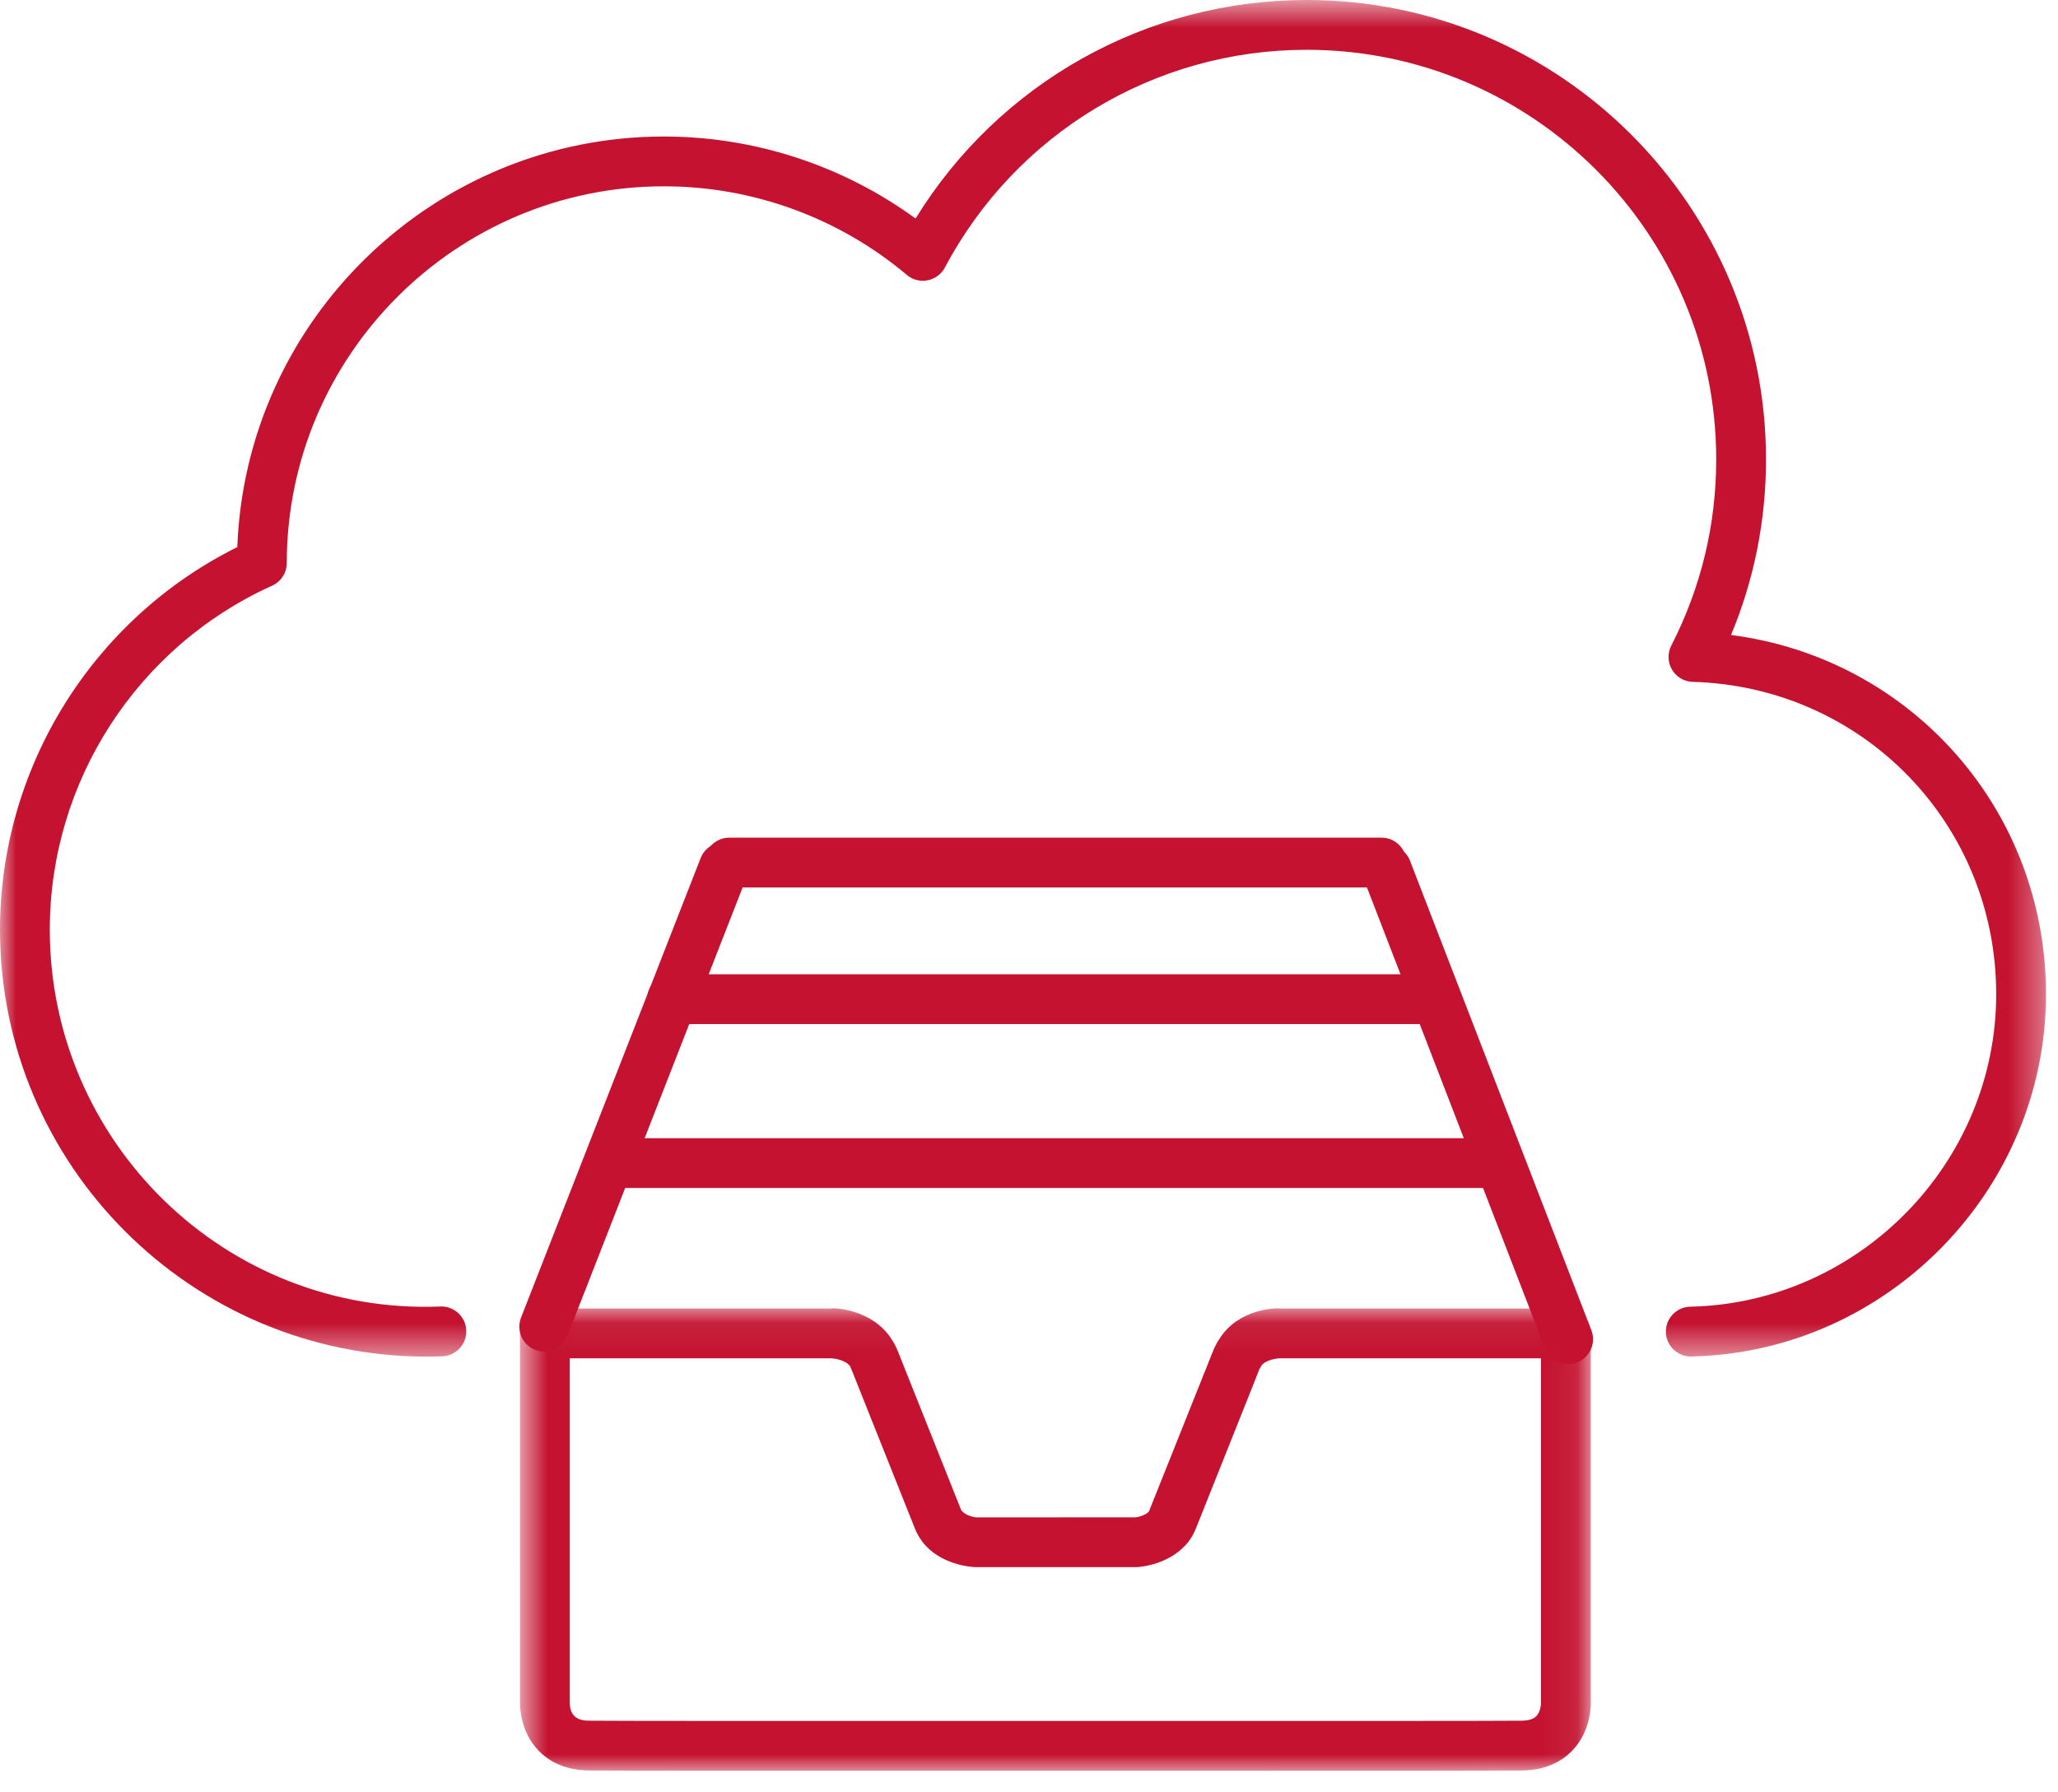
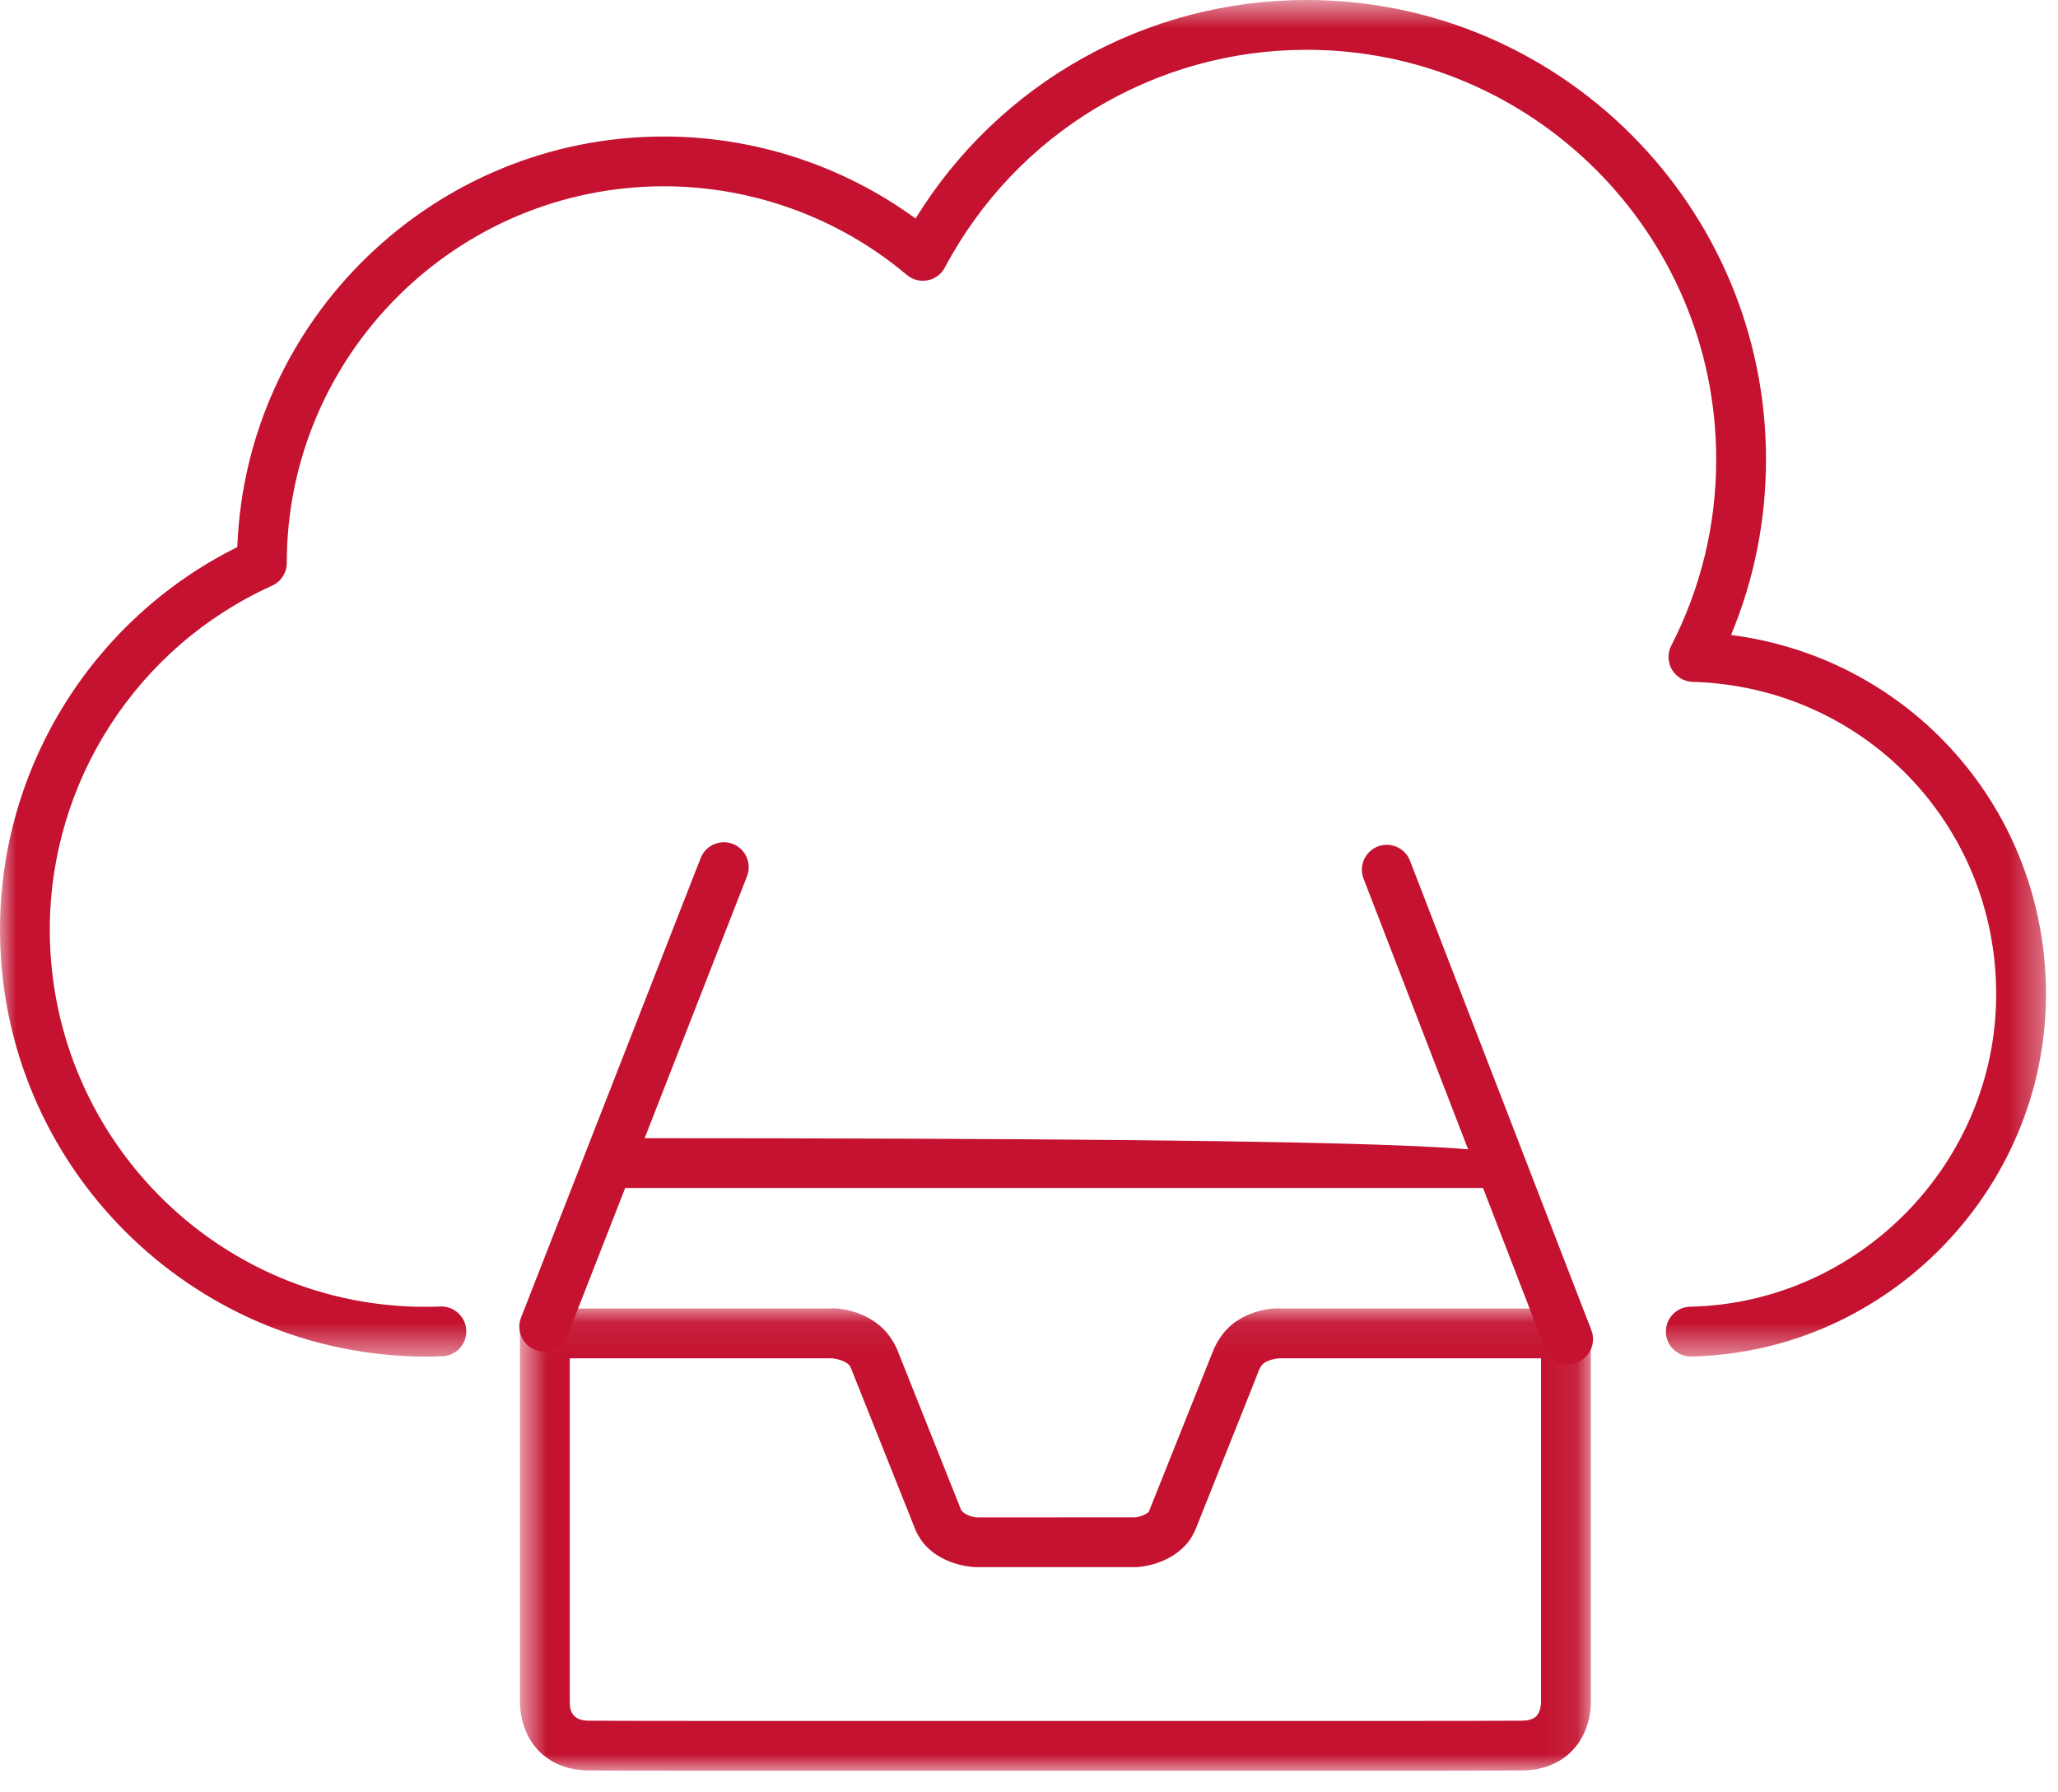
<svg xmlns="http://www.w3.org/2000/svg" xmlns:xlink="http://www.w3.org/1999/xlink" width="62px" height="54px" viewBox="0 0 62 54" version="1.1">
  <title>managed-backup-service</title>
  <desc>Created with Sketch.</desc>
  <defs>
    <polygon id="path-1" points="0.665 0.068 32.926 0.068 32.926 14 0.665 14" />
    <polygon id="path-3" points="0 0.65 61.638 0.65 61.638 41.522 0 41.522" />
  </defs>
  <g id="Page-1" stroke="none" stroke-width="1" fill="none" fill-rule="evenodd">
    <g id="Artboard" transform="translate(-435, -204)">
      <g id="managed-backup-service" transform="translate(435, 203)">
        <g id="Group-3" transform="translate(15, 40.35)">
          <mask id="mask-2" fill="white">
            <use xlink:href="#path-1" />
          </mask>
          <g id="Clip-2" />
          <path d="M16.762,12.498 C25.338,12.502 30.205,12.499 30.842,12.491 C31.051,12.489 31.2,12.442 31.285,12.353 C31.414,12.219 31.425,11.979 31.425,11.977 L31.425,1.573 L23.558,1.573 C23.472,1.574 23.112,1.619 22.993,1.808 C22.983,1.829 22.956,1.878 22.932,1.918 L22.788,2.288 L21.028,6.701 C20.974,6.835 20.904,6.961 20.813,7.087 C20.265,7.794 19.351,7.859 19.248,7.864 L14.38,7.865 C14.24,7.859 13.324,7.794 12.792,7.106 C12.693,6.973 12.622,6.847 12.566,6.709 L10.648,1.899 C10.625,1.863 10.632,1.867 10.613,1.817 C10.478,1.619 10.118,1.574 10.028,1.573 L2.165,1.573 L2.165,11.955 C2.169,12.484 2.591,12.489 2.749,12.491 C3.382,12.499 8.228,12.502 16.762,12.498 M23.336,13.999 C21.48,13.999 19.288,13.999 16.762,13.998 C8.102,14.002 3.38,13.999 2.731,13.991 C1.949,13.981 1.479,13.66 1.222,13.391 C0.657,12.802 0.663,12.02 0.666,11.933 L0.665,0.823 C0.665,0.409 1.001,0.073 1.415,0.073 L10.032,0.073 C10.123,0.047 11.285,0.089 11.866,1.006 C11.902,1.057 11.948,1.136 11.989,1.223 C11.996,1.237 12.003,1.251 12.009,1.265 C12.015,1.279 12.022,1.293 12.027,1.308 C12.028,1.309 12.028,1.309 12.028,1.31 L12.029,1.31 L13.957,6.147 C14.066,6.301 14.331,6.362 14.417,6.366 L19.211,6.365 C19.303,6.356 19.534,6.289 19.613,6.188 L21.558,1.319 C21.565,1.301 21.574,1.281 21.583,1.263 C21.587,1.254 21.59,1.247 21.594,1.239 C21.637,1.145 21.688,1.058 21.743,0.978 C22.301,0.093 23.413,0.05 23.563,0.073 L32.175,0.073 C32.589,0.073 32.925,0.409 32.925,0.823 L32.925,11.955 C32.927,12.02 32.934,12.801 32.368,13.391 C32.111,13.66 31.641,13.981 30.861,13.991 C30.397,13.997 27.873,13.999 23.336,13.999" id="Fill-1" fill="#C41230" mask="url(#mask-2)" />
        </g>
-         <path d="M41.621,27.737 L21.971,27.737 C21.557,27.737 21.221,27.401 21.221,26.987 C21.221,26.573 21.557,26.237 21.971,26.237 L41.621,26.237 C42.035,26.237 42.371,26.573 42.371,26.987 C42.371,27.401 42.035,27.737 41.621,27.737" id="Fill-4" fill="#C41230" />
        <path d="M16.396,41.72 C16.305,41.72 16.213,41.703 16.123,41.669 C15.737,41.518 15.547,41.083 15.697,40.697 L21.108,26.852 C21.258,26.466 21.693,26.278 22.079,26.426 C22.465,26.577 22.655,27.012 22.505,27.398 L17.095,41.243 C16.979,41.539 16.696,41.72 16.396,41.72" id="Fill-6" fill="#C41230" />
        <path d="M47.242,42.097 C46.941,42.097 46.658,41.915 46.542,41.617 L41.079,27.472 C40.93,27.086 41.122,26.652 41.509,26.502 C41.893,26.354 42.329,26.545 42.478,26.932 L47.942,41.077 C48.091,41.463 47.899,41.897 47.512,42.047 C47.424,42.081 47.332,42.097 47.242,42.097" id="Fill-8" fill="#C41230" />
-         <path d="M43.161,31.853 L20.245,31.853 C19.831,31.853 19.495,31.517 19.495,31.103 C19.495,30.689 19.831,30.353 20.245,30.353 L43.161,30.353 C43.575,30.353 43.911,30.689 43.911,31.103 C43.911,31.517 43.575,31.853 43.161,31.853" id="Fill-10" fill="#C41230" />
-         <path d="M44.937,36.791 L18.469,36.791 C18.055,36.791 17.719,36.455 17.719,36.041 C17.719,35.627 18.055,35.291 18.469,35.291 L44.937,35.291 C45.351,35.291 45.687,35.627 45.687,36.041 C45.687,36.455 45.351,36.791 44.937,36.791" id="Fill-12" fill="#C41230" />
+         <path d="M44.937,36.791 L18.469,36.791 C18.055,36.791 17.719,36.455 17.719,36.041 C17.719,35.627 18.055,35.291 18.469,35.291 C45.351,35.291 45.687,35.627 45.687,36.041 C45.687,36.455 45.351,36.791 44.937,36.791" id="Fill-12" fill="#C41230" />
        <g id="Group-16" transform="translate(0, 0.35)">
          <mask id="mask-4" fill="white">
            <use xlink:href="#path-3" />
          </mask>
          <g id="Clip-15" />
          <path d="M12.865,41.522 C5.771,41.522 -0,35.752 -0,28.659 C-0,23.772 2.79,19.299 7.149,17.133 C7.407,10.269 13.076,4.763 20.002,4.763 C22.732,4.763 25.391,5.635 27.583,7.234 C30.095,3.151 34.532,0.65 39.366,0.65 C46.996,0.65 53.203,6.858 53.203,14.488 C53.203,16.326 52.849,18.102 52.15,19.781 C57.553,20.476 61.638,25.033 61.638,30.604 C61.638,36.478 56.876,41.362 51.009,41.517 C50.573,41.557 50.186,41.21 50.187,40.772 L50.187,40.768 C50.187,40.36 50.513,40.027 50.921,40.018 C56.004,39.91 60.138,35.687 60.138,30.604 C60.138,25.474 56.122,21.34 50.995,21.193 C50.737,21.186 50.502,21.047 50.371,20.826 C50.24,20.605 50.232,20.331 50.349,20.102 C51.248,18.346 51.703,16.457 51.703,14.488 C51.703,7.685 46.169,2.15 39.366,2.15 C34.791,2.15 30.613,4.664 28.465,8.711 C28.359,8.911 28.168,9.052 27.945,9.095 C27.722,9.14 27.493,9.079 27.319,8.933 C25.276,7.211 22.678,6.263 20.002,6.263 C13.742,6.263 8.645,11.354 8.639,17.612 C8.639,17.907 8.467,18.174 8.198,18.295 C4.129,20.132 1.5,24.2 1.5,28.659 C1.5,35.059 6.799,40.269 13.268,40.013 C13.677,39.995 14.03,40.318 14.047,40.733 C14.064,41.146 13.741,41.495 13.327,41.512 C13.17,41.518 13.02,41.522 12.865,41.522" id="Fill-14" fill="#C41230" mask="url(#mask-4)" />
        </g>
      </g>
    </g>
  </g>
</svg>